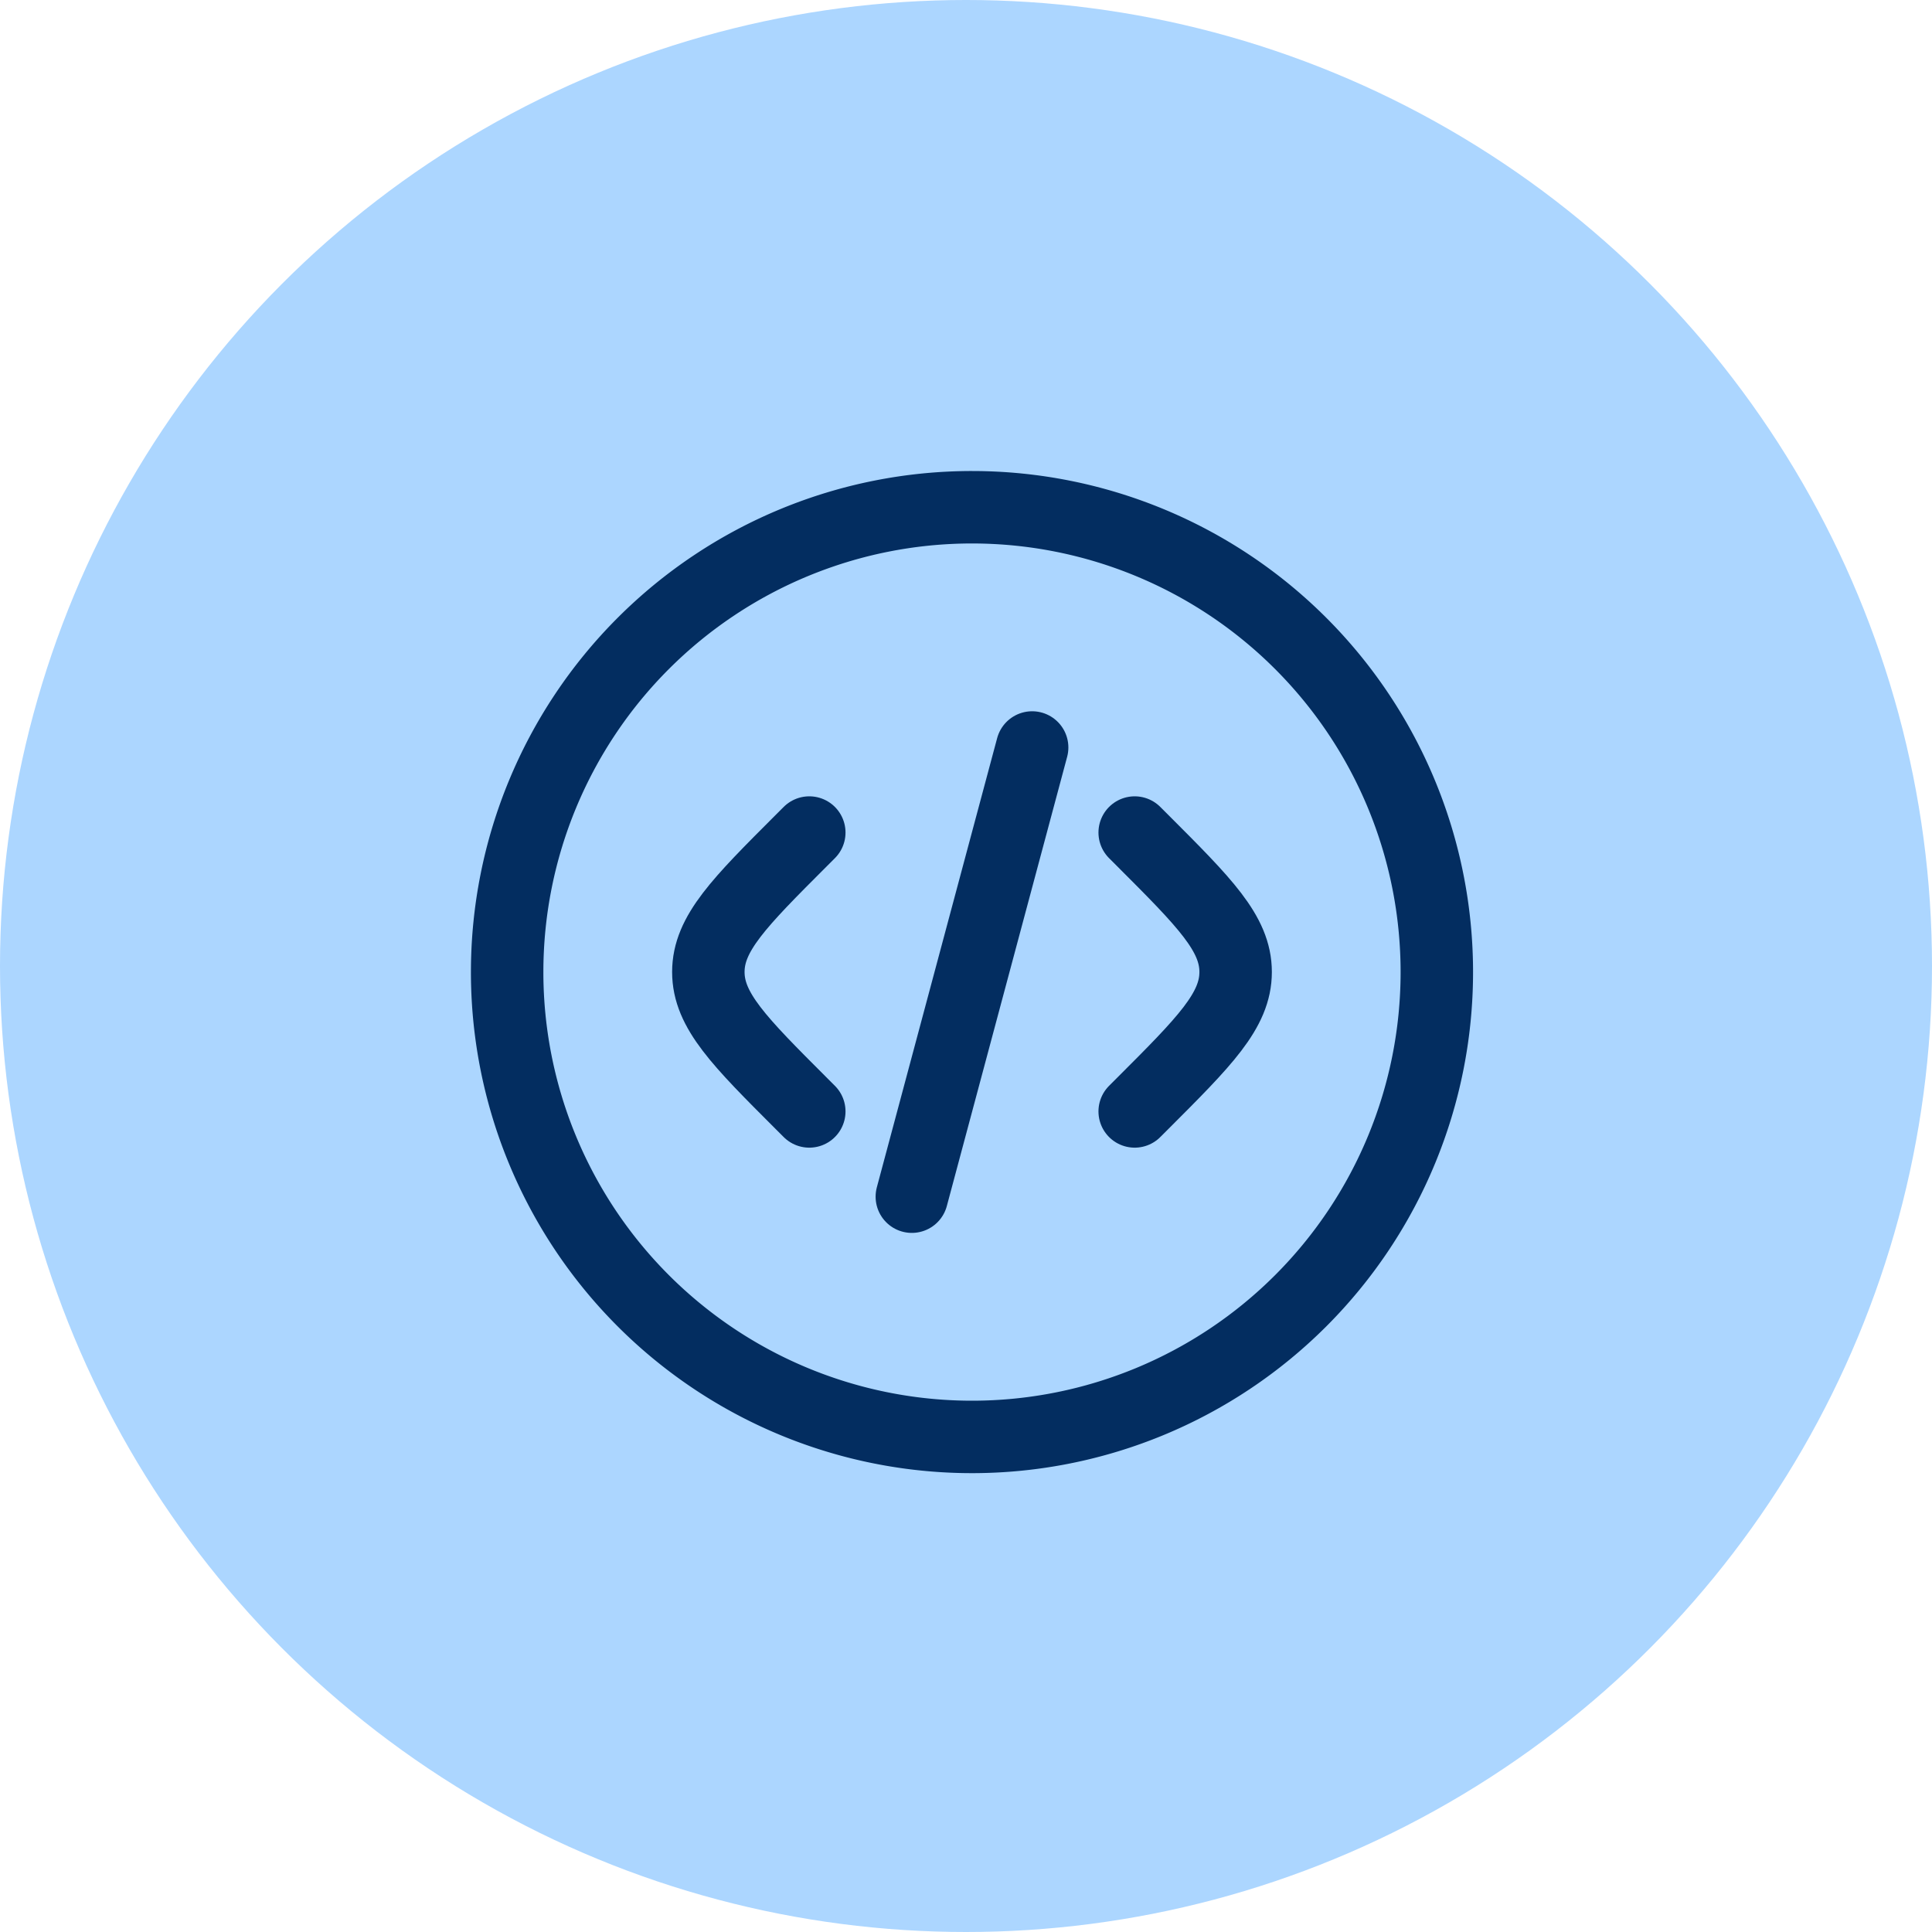
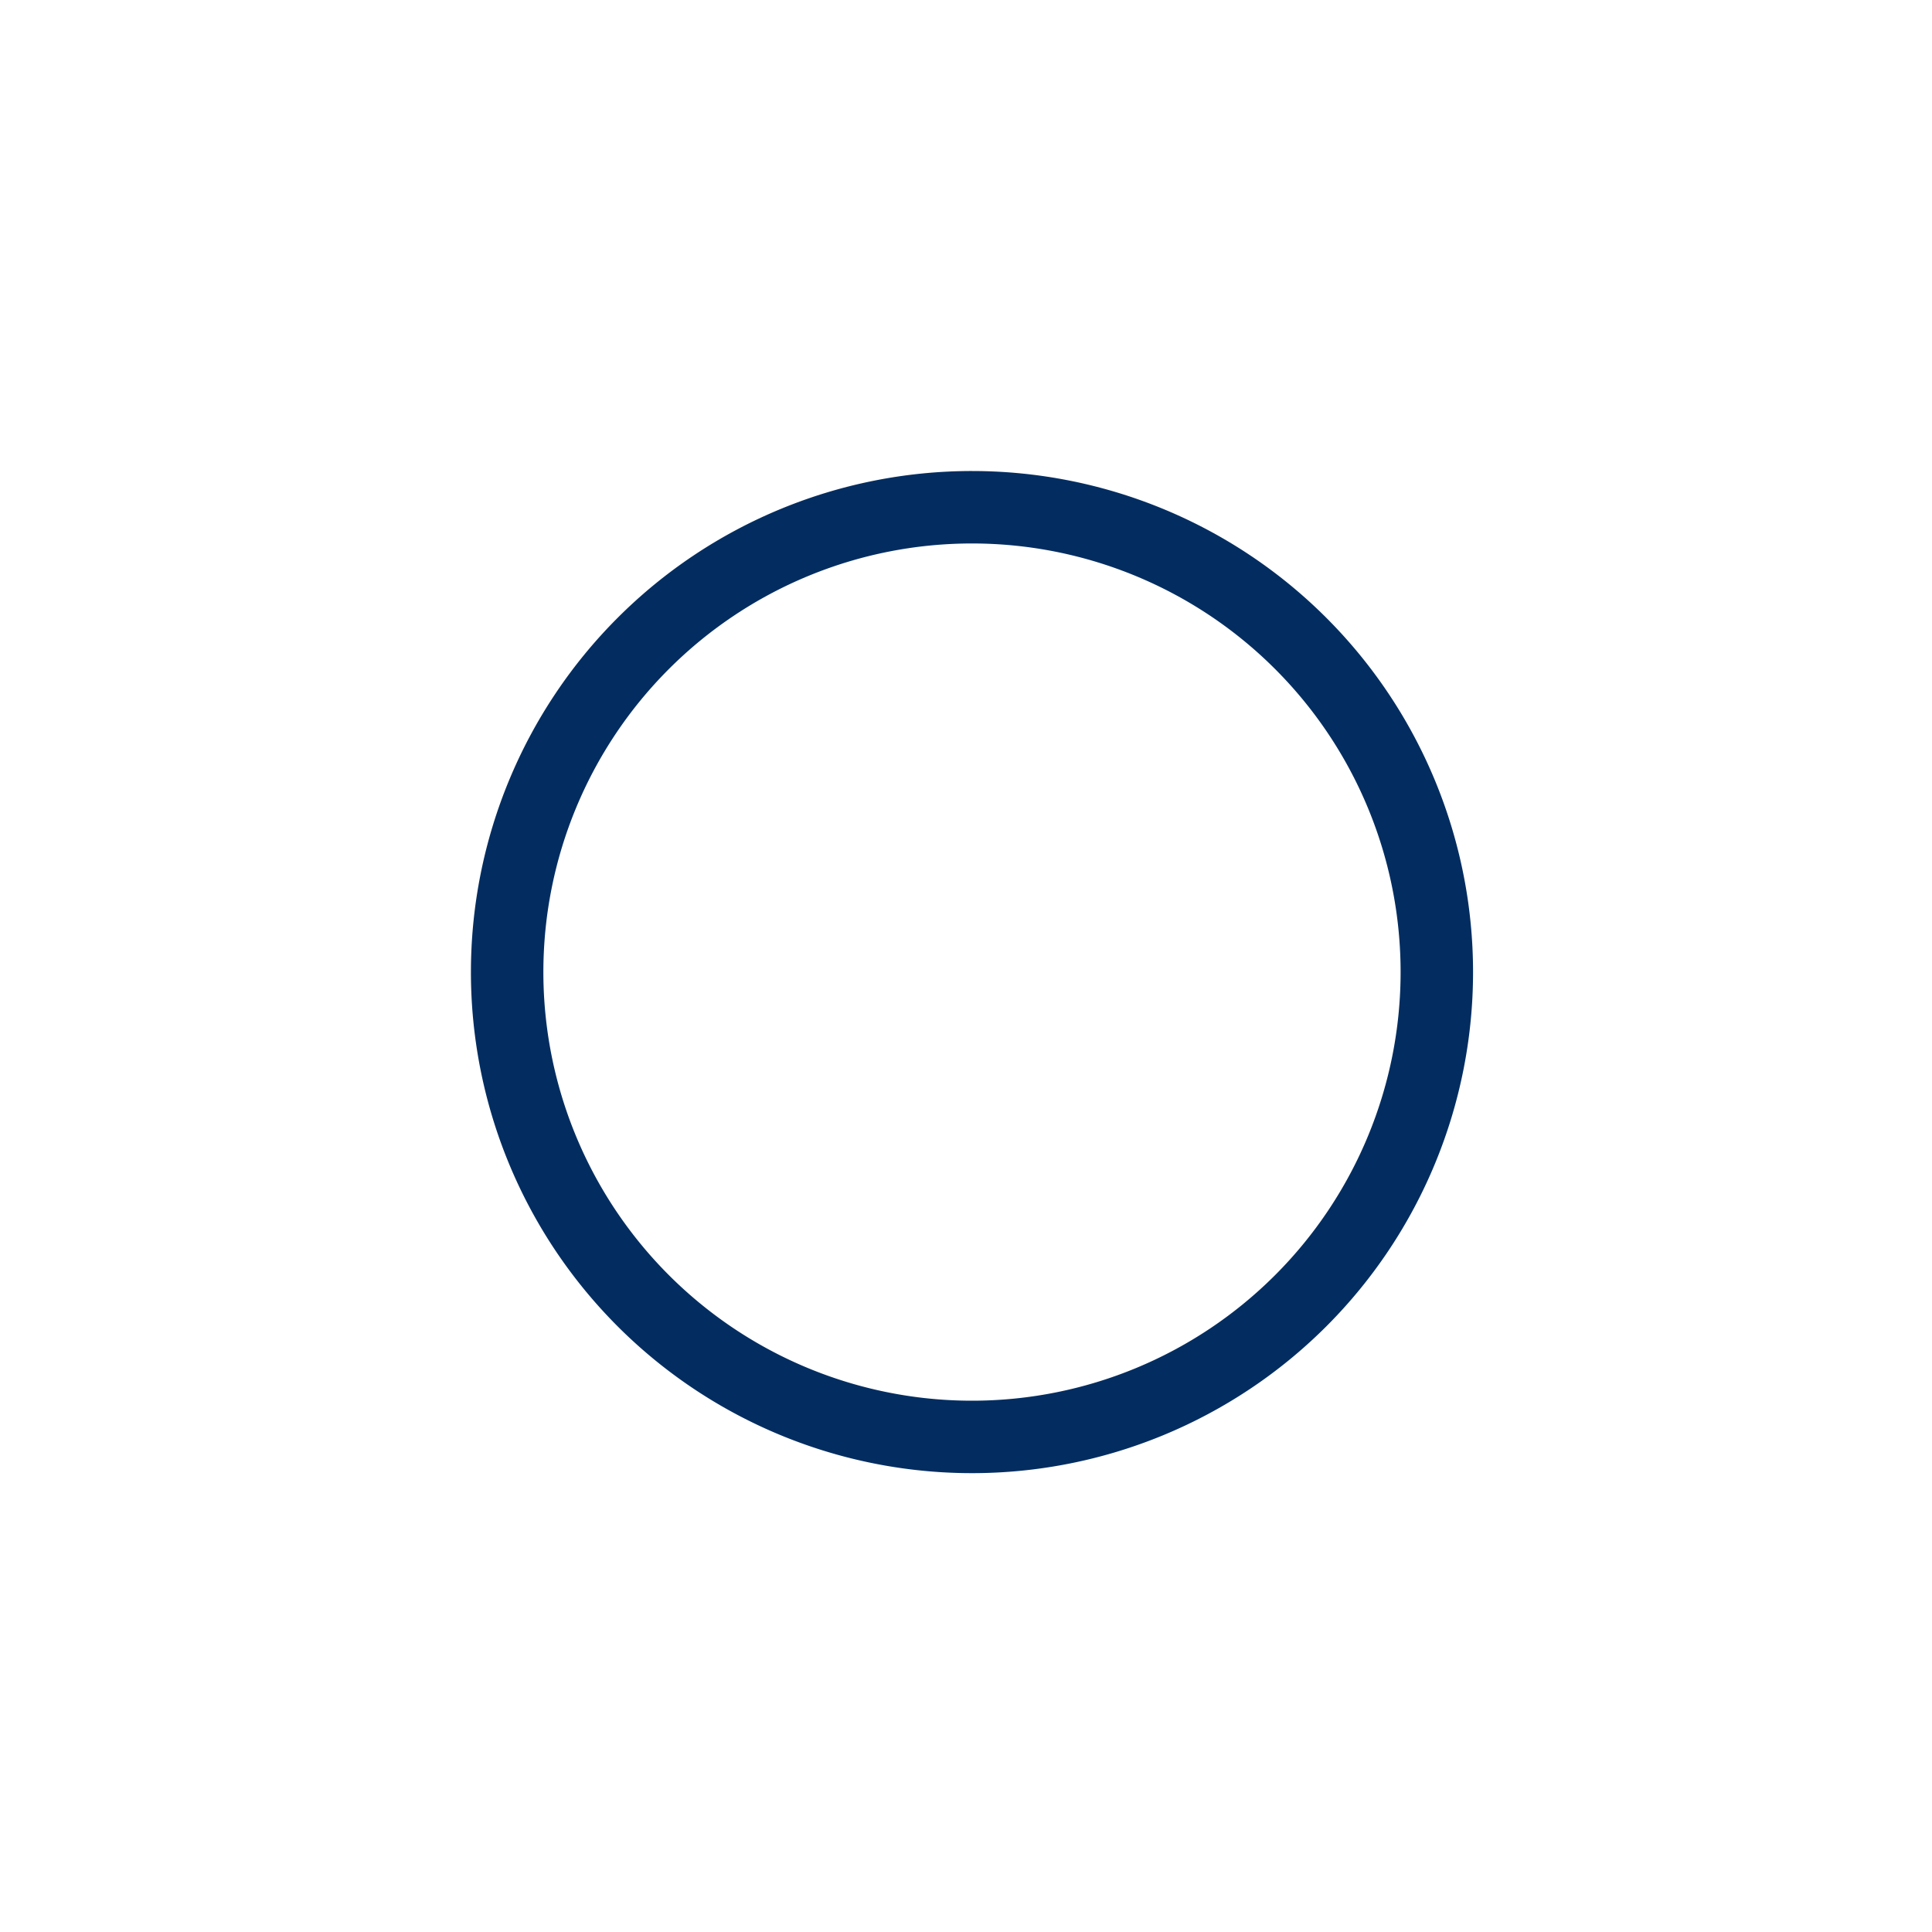
<svg xmlns="http://www.w3.org/2000/svg" width="80" height="80" viewBox="0 0 80 80">
  <g id="Group_1226" data-name="Group 1226" transform="translate(-985 -4971)">
-     <circle id="Ellipse_5" data-name="Ellipse 5" cx="40" cy="40" r="40" transform="translate(985 4971)" fill="#acd6ff" />
    <g id="Group_1197" data-name="Group 1197" transform="translate(-1.866 -2.866)">
      <path id="Path_2530" data-name="Path 2530" d="M21.248,40.5A19.248,19.248,0,1,0,2,21.248,19.248,19.248,0,0,0,21.248,40.5Z" transform="translate(1005.866 4992.866)" fill="none" stroke="#032d60" stroke-width="3" />
-       <path id="Path_2531" data-name="Path 2531" d="M15.5,9l.33.33c2.566,2.566,3.85,3.85,3.85,5.444s-1.283,2.878-3.85,5.444l-.33.33" transform="translate(1018.351 4999.34)" fill="none" stroke="#032d60" stroke-linecap="round" stroke-width="3" />
-       <path id="Path_2532" data-name="Path 2532" d="M15.688,7.17l-2.491,9.3-2.491,9.3" transform="translate(1013.917 4997.648)" fill="none" stroke="#032d60" stroke-linecap="round" stroke-width="3" />
-       <path id="Path_2533" data-name="Path 2533" d="M10.508,9l-.33.33c-2.566,2.566-3.85,3.85-3.85,5.444s1.283,2.878,3.85,5.444l.33.33" transform="translate(1009.869 4999.34)" fill="none" stroke="#032d60" stroke-linecap="round" stroke-width="3" />
    </g>
  </g>
</svg>